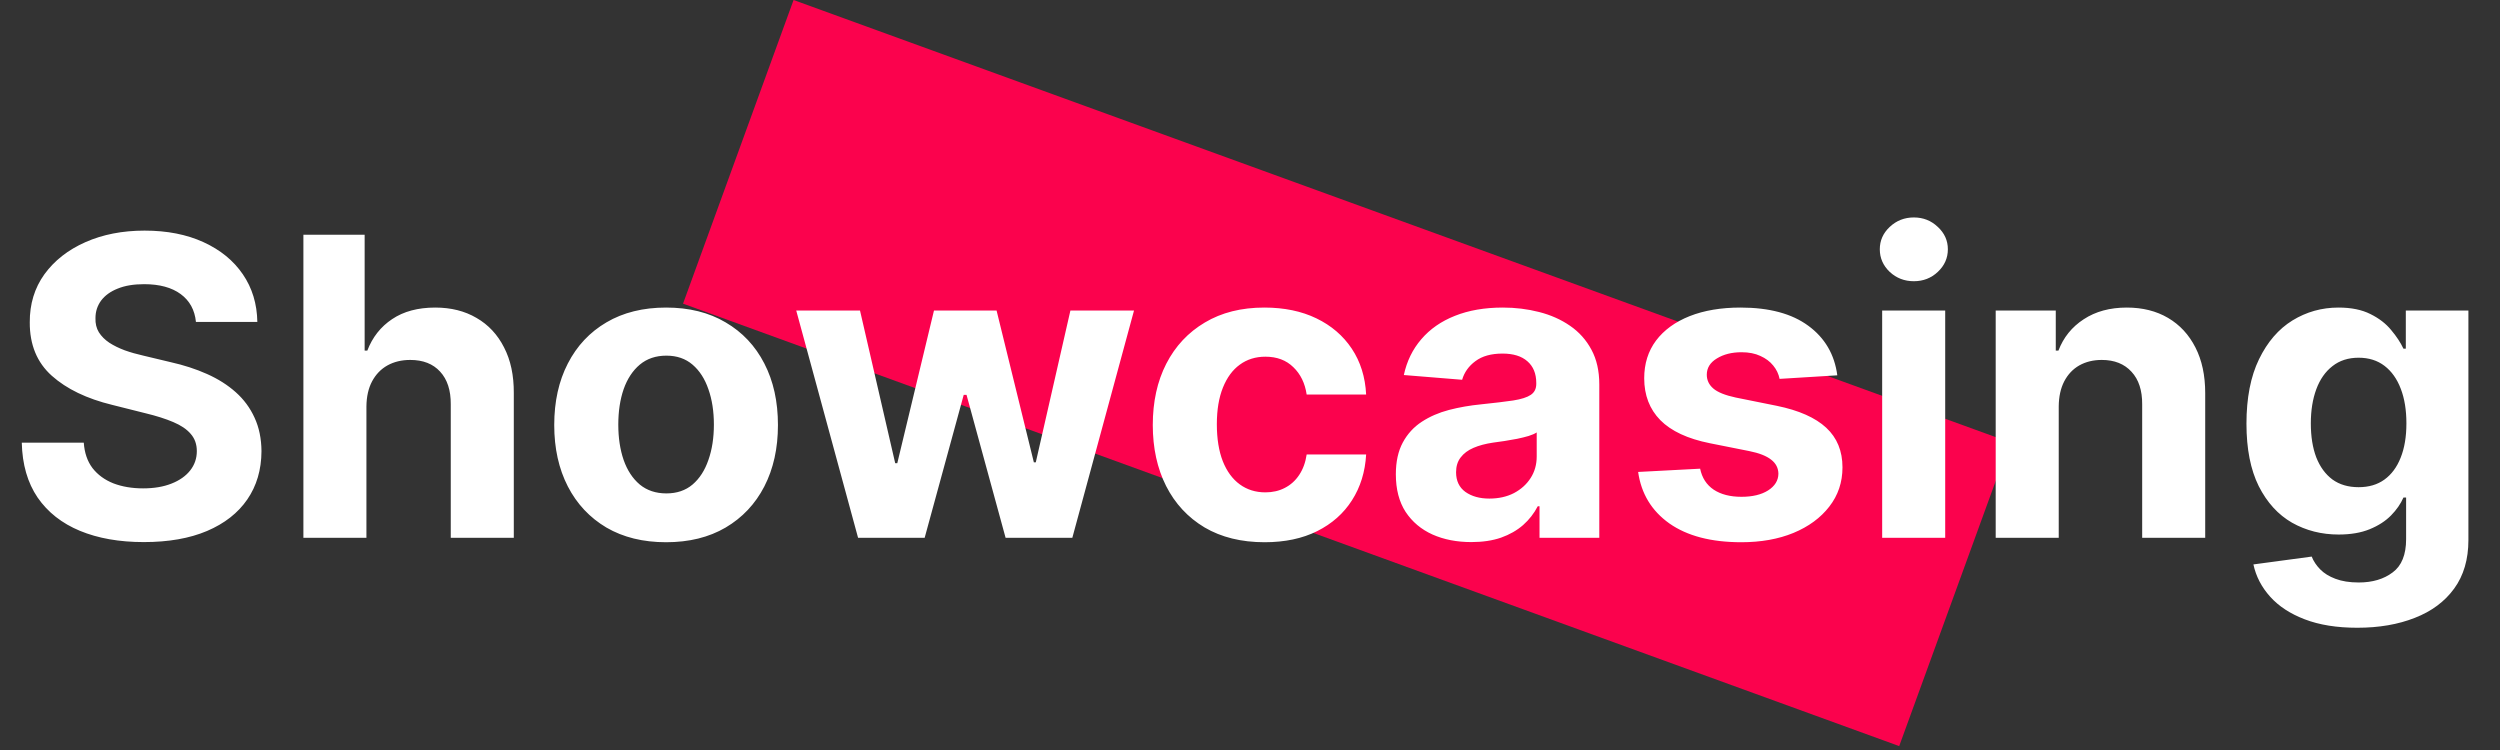
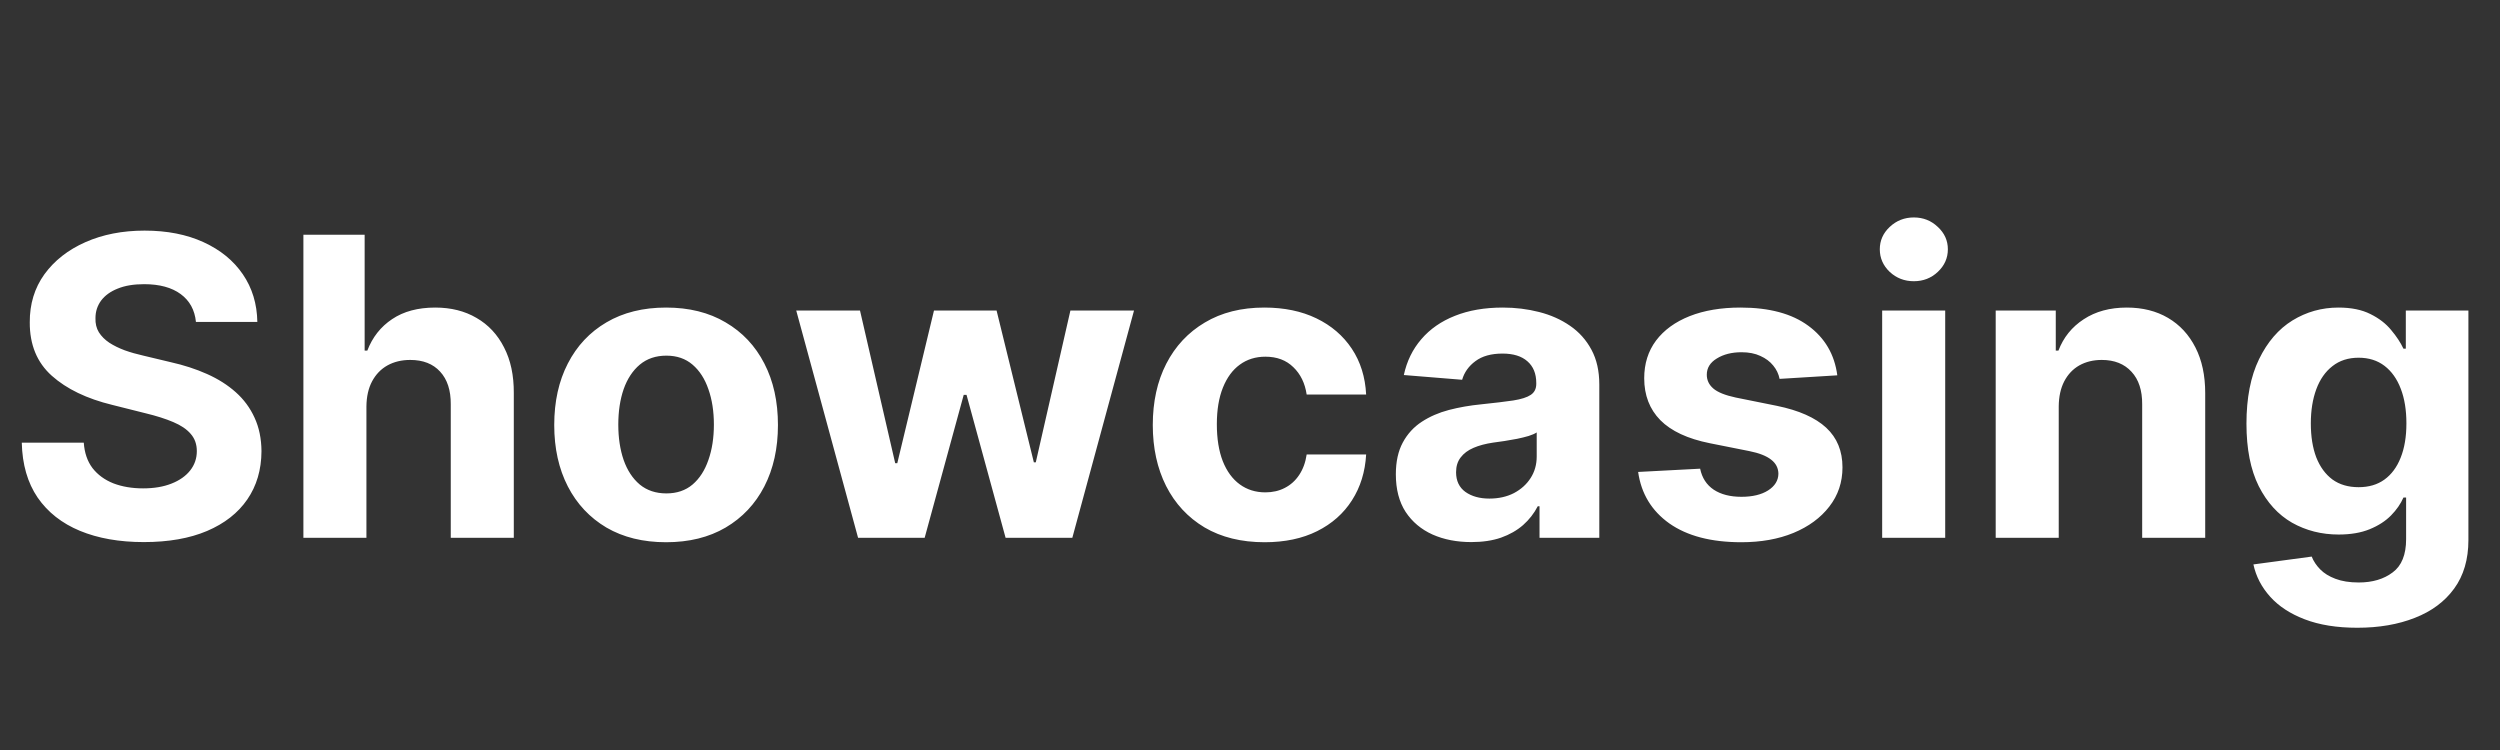
<svg xmlns="http://www.w3.org/2000/svg" width="240" height="72" viewBox="0 0 240 72" fill="none">
  <rect x="0" y="0" width="240" height="72" fill="#333333" stroke="none" />
-   <path d="M182.33 71.628L65.571 29.151L76.183 0L192.942 42.457L182.33 71.607V71.628Z" fill="#FB024D" />
  <path d="M18.81 30.904C18.696 29.758 18.208 28.867 17.347 28.233C16.485 27.599 15.315 27.281 13.838 27.281C12.834 27.281 11.987 27.423 11.296 27.707C10.604 27.982 10.074 28.366 9.705 28.858C9.345 29.351 9.165 29.909 9.165 30.534C9.146 31.055 9.255 31.51 9.491 31.898C9.738 32.286 10.074 32.622 10.5 32.906C10.926 33.181 11.419 33.422 11.977 33.631C12.536 33.83 13.133 34 13.767 34.142L16.381 34.767C17.65 35.051 18.814 35.43 19.875 35.904C20.936 36.377 21.854 36.959 22.631 37.651C23.407 38.342 24.009 39.156 24.435 40.094C24.87 41.031 25.093 42.106 25.102 43.318C25.093 45.099 24.638 46.642 23.739 47.949C22.849 49.246 21.561 50.255 19.875 50.974C18.199 51.685 16.177 52.04 13.81 52.04C11.461 52.04 9.416 51.68 7.673 50.96C5.94 50.241 4.586 49.175 3.611 47.764C2.645 46.344 2.138 44.587 2.091 42.494H8.043C8.109 43.47 8.388 44.284 8.881 44.938C9.383 45.581 10.05 46.069 10.883 46.401C11.726 46.723 12.678 46.884 13.739 46.884C14.78 46.884 15.685 46.732 16.452 46.429C17.228 46.126 17.829 45.705 18.256 45.165C18.682 44.625 18.895 44.005 18.895 43.304C18.895 42.651 18.701 42.101 18.312 41.656C17.934 41.211 17.375 40.833 16.636 40.52C15.907 40.208 15.012 39.923 13.952 39.668L10.784 38.872C8.331 38.276 6.395 37.343 4.974 36.074C3.554 34.805 2.848 33.096 2.858 30.946C2.848 29.185 3.317 27.646 4.264 26.33C5.221 25.013 6.532 23.986 8.199 23.247C9.866 22.509 11.759 22.139 13.881 22.139C16.04 22.139 17.924 22.509 19.534 23.247C21.153 23.986 22.413 25.013 23.312 26.33C24.212 27.646 24.676 29.171 24.704 30.904H18.81ZM35.177 39.014V51.628H29.126V22.537H35.006V33.659H35.262C35.755 32.371 36.55 31.363 37.648 30.634C38.747 29.895 40.125 29.526 41.782 29.526C43.297 29.526 44.618 29.857 45.745 30.52C46.881 31.173 47.762 32.116 48.387 33.347C49.022 34.568 49.334 36.031 49.325 37.736V51.628H43.273V38.815C43.283 37.471 42.942 36.424 42.251 35.676C41.569 34.928 40.612 34.554 39.381 34.554C38.557 34.554 37.828 34.729 37.194 35.08C36.569 35.43 36.077 35.941 35.717 36.614C35.366 37.277 35.186 38.077 35.177 39.014ZM63.945 52.054C61.738 52.054 59.83 51.585 58.22 50.648C56.62 49.701 55.384 48.385 54.513 46.699C53.642 45.004 53.206 43.039 53.206 40.804C53.206 38.55 53.642 36.581 54.513 34.895C55.384 33.2 56.62 31.884 58.22 30.946C59.83 29.999 61.738 29.526 63.945 29.526C66.151 29.526 68.055 29.999 69.655 30.946C71.265 31.884 72.505 33.2 73.376 34.895C74.248 36.581 74.683 38.55 74.683 40.804C74.683 43.039 74.248 45.004 73.376 46.699C72.505 48.385 71.265 49.701 69.655 50.648C68.055 51.585 66.151 52.054 63.945 52.054ZM63.973 47.367C64.977 47.367 65.815 47.083 66.487 46.514C67.16 45.937 67.666 45.151 68.007 44.156C68.358 43.162 68.533 42.03 68.533 40.761C68.533 39.492 68.358 38.361 68.007 37.367C67.666 36.372 67.16 35.586 66.487 35.009C65.815 34.431 64.977 34.142 63.973 34.142C62.96 34.142 62.108 34.431 61.416 35.009C60.734 35.586 60.218 36.372 59.868 37.367C59.527 38.361 59.356 39.492 59.356 40.761C59.356 42.03 59.527 43.162 59.868 44.156C60.218 45.151 60.734 45.937 61.416 46.514C62.108 47.083 62.96 47.367 63.973 47.367ZM82.375 51.628L76.438 29.81H82.56L85.94 44.469H86.139L89.662 29.81H95.671L99.25 44.384H99.435L102.759 29.81H108.866L102.943 51.628H96.537L92.787 37.906H92.517L88.767 51.628H82.375ZM121.406 52.054C119.171 52.054 117.248 51.581 115.638 50.634C114.038 49.677 112.807 48.351 111.945 46.656C111.093 44.961 110.667 43.011 110.667 40.804C110.667 38.569 111.098 36.609 111.96 34.923C112.831 33.228 114.067 31.907 115.667 30.96C117.267 30.004 119.171 29.526 121.377 29.526C123.281 29.526 124.947 29.871 126.377 30.563C127.807 31.254 128.939 32.224 129.772 33.474C130.605 34.724 131.065 36.192 131.15 37.878H125.44C125.279 36.789 124.853 35.913 124.161 35.25C123.479 34.578 122.585 34.242 121.477 34.242C120.539 34.242 119.72 34.497 119.019 35.009C118.328 35.511 117.788 36.244 117.4 37.21C117.012 38.176 116.817 39.346 116.817 40.719C116.817 42.111 117.007 43.295 117.386 44.27C117.774 45.245 118.318 45.989 119.019 46.5C119.72 47.011 120.539 47.267 121.477 47.267C122.168 47.267 122.788 47.125 123.337 46.841C123.896 46.557 124.355 46.145 124.715 45.605C125.085 45.056 125.326 44.398 125.44 43.631H131.15C131.055 45.297 130.601 46.765 129.786 48.034C128.981 49.294 127.869 50.279 126.448 50.989C125.028 51.699 123.347 52.054 121.406 52.054ZM141.246 52.04C139.854 52.04 138.613 51.798 137.524 51.315C136.435 50.823 135.573 50.099 134.939 49.142C134.314 48.176 134.001 46.974 134.001 45.534C134.001 44.322 134.224 43.304 134.669 42.48C135.114 41.656 135.72 40.993 136.487 40.492C137.254 39.99 138.125 39.611 139.101 39.355C140.086 39.099 141.118 38.92 142.197 38.815C143.466 38.683 144.489 38.56 145.266 38.446C146.042 38.323 146.606 38.143 146.956 37.906C147.306 37.67 147.482 37.319 147.482 36.855V36.77C147.482 35.87 147.197 35.174 146.629 34.682C146.071 34.19 145.275 33.943 144.243 33.943C143.154 33.943 142.287 34.185 141.643 34.668C141 35.141 140.573 35.738 140.365 36.458L134.768 36.003C135.053 34.677 135.611 33.531 136.445 32.565C137.278 31.59 138.353 30.842 139.669 30.321C140.995 29.791 142.529 29.526 144.271 29.526C145.483 29.526 146.643 29.668 147.751 29.952C148.869 30.236 149.858 30.676 150.72 31.273C151.591 31.869 152.278 32.636 152.78 33.574C153.282 34.502 153.533 35.615 153.533 36.912V51.628H147.794V48.602H147.624C147.273 49.284 146.804 49.886 146.217 50.406C145.63 50.918 144.925 51.32 144.101 51.614C143.277 51.898 142.325 52.04 141.246 52.04ZM142.979 47.864C143.869 47.864 144.655 47.688 145.337 47.338C146.018 46.978 146.554 46.495 146.942 45.889C147.33 45.283 147.524 44.597 147.524 43.83V41.514C147.335 41.637 147.074 41.751 146.743 41.855C146.421 41.95 146.056 42.04 145.649 42.125C145.242 42.201 144.835 42.272 144.428 42.338C144.02 42.395 143.651 42.447 143.32 42.494C142.609 42.599 141.989 42.764 141.459 42.992C140.929 43.219 140.517 43.527 140.223 43.915C139.929 44.294 139.783 44.767 139.783 45.335C139.783 46.159 140.081 46.789 140.678 47.224C141.284 47.651 142.051 47.864 142.979 47.864ZM176.381 36.031L170.841 36.372C170.746 35.899 170.543 35.473 170.23 35.094C169.918 34.706 169.506 34.398 168.994 34.17C168.492 33.934 167.891 33.815 167.19 33.815C166.253 33.815 165.462 34.014 164.818 34.412C164.174 34.8 163.852 35.321 163.852 35.974C163.852 36.495 164.061 36.936 164.477 37.295C164.894 37.655 165.609 37.944 166.622 38.162L170.571 38.958C172.692 39.393 174.274 40.094 175.315 41.06C176.357 42.026 176.878 43.295 176.878 44.867C176.878 46.297 176.456 47.551 175.614 48.631C174.78 49.71 173.634 50.553 172.176 51.159C170.727 51.756 169.056 52.054 167.162 52.054C164.274 52.054 161.973 51.453 160.259 50.25C158.554 49.038 157.555 47.39 157.261 45.307L163.213 44.994C163.393 45.875 163.829 46.547 164.52 47.011C165.211 47.466 166.097 47.693 167.176 47.693C168.237 47.693 169.089 47.49 169.733 47.083C170.386 46.666 170.718 46.131 170.727 45.477C170.718 44.928 170.486 44.478 170.031 44.128C169.577 43.768 168.876 43.493 167.929 43.304L164.151 42.551C162.02 42.125 160.434 41.386 159.392 40.335C158.36 39.284 157.844 37.944 157.844 36.315C157.844 34.914 158.223 33.706 158.98 32.693C159.747 31.68 160.822 30.899 162.205 30.349C163.597 29.8 165.225 29.526 167.091 29.526C169.847 29.526 172.015 30.108 173.597 31.273C175.188 32.438 176.116 34.024 176.381 36.031ZM180.688 51.628V29.81H186.739V51.628H180.688ZM183.728 26.997C182.828 26.997 182.057 26.699 181.413 26.102C180.778 25.496 180.461 24.772 180.461 23.929C180.461 23.096 180.778 22.381 181.413 21.784C182.057 21.178 182.828 20.875 183.728 20.875C184.628 20.875 185.395 21.178 186.029 21.784C186.673 22.381 186.995 23.096 186.995 23.929C186.995 24.772 186.673 25.496 186.029 26.102C185.395 26.699 184.628 26.997 183.728 26.997ZM197.638 39.014V51.628H191.587V29.81H197.354V33.659H197.609C198.092 32.39 198.902 31.387 200.038 30.648C201.175 29.9 202.553 29.526 204.172 29.526C205.687 29.526 207.008 29.857 208.135 30.52C209.262 31.183 210.138 32.13 210.763 33.361C211.388 34.583 211.7 36.041 211.7 37.736V51.628H205.649V38.815C205.659 37.48 205.318 36.438 204.626 35.69C203.935 34.933 202.983 34.554 201.771 34.554C200.957 34.554 200.237 34.729 199.612 35.08C198.997 35.43 198.514 35.941 198.163 36.614C197.822 37.277 197.647 38.077 197.638 39.014ZM226.299 60.264C224.339 60.264 222.658 59.994 221.256 59.455C219.864 58.924 218.756 58.2 217.933 57.281C217.109 56.363 216.574 55.331 216.327 54.185L221.924 53.432C222.094 53.867 222.364 54.275 222.734 54.654C223.103 55.032 223.591 55.335 224.197 55.563C224.812 55.799 225.56 55.918 226.441 55.918C227.757 55.918 228.842 55.596 229.694 54.952C230.556 54.317 230.987 53.252 230.987 51.756V47.764H230.731C230.466 48.37 230.068 48.943 229.538 49.483C229.007 50.023 228.326 50.463 227.492 50.804C226.659 51.145 225.665 51.315 224.509 51.315C222.871 51.315 221.379 50.937 220.035 50.179C218.7 49.412 217.634 48.242 216.839 46.67C216.053 45.089 215.66 43.091 215.66 40.676C215.66 38.205 216.062 36.14 216.867 34.483C217.672 32.826 218.742 31.585 220.077 30.762C221.422 29.938 222.895 29.526 224.495 29.526C225.717 29.526 226.739 29.734 227.563 30.151C228.387 30.558 229.05 31.069 229.552 31.685C230.063 32.291 230.456 32.887 230.731 33.474H230.958V29.81H236.967V51.841C236.967 53.697 236.512 55.25 235.603 56.5C234.694 57.75 233.434 58.688 231.825 59.313C230.224 59.947 228.382 60.264 226.299 60.264ZM226.427 46.77C227.402 46.77 228.226 46.529 228.898 46.045C229.58 45.553 230.101 44.852 230.461 43.943C230.83 43.025 231.015 41.926 231.015 40.648C231.015 39.369 230.835 38.261 230.475 37.324C230.115 36.377 229.594 35.643 228.913 35.122C228.231 34.601 227.402 34.341 226.427 34.341C225.433 34.341 224.594 34.611 223.913 35.151C223.231 35.681 222.715 36.42 222.364 37.367C222.014 38.313 221.839 39.407 221.839 40.648C221.839 41.907 222.014 42.996 222.364 43.915C222.724 44.824 223.24 45.529 223.913 46.031C224.594 46.524 225.433 46.77 226.427 46.77Z" fill="white" />
</svg>